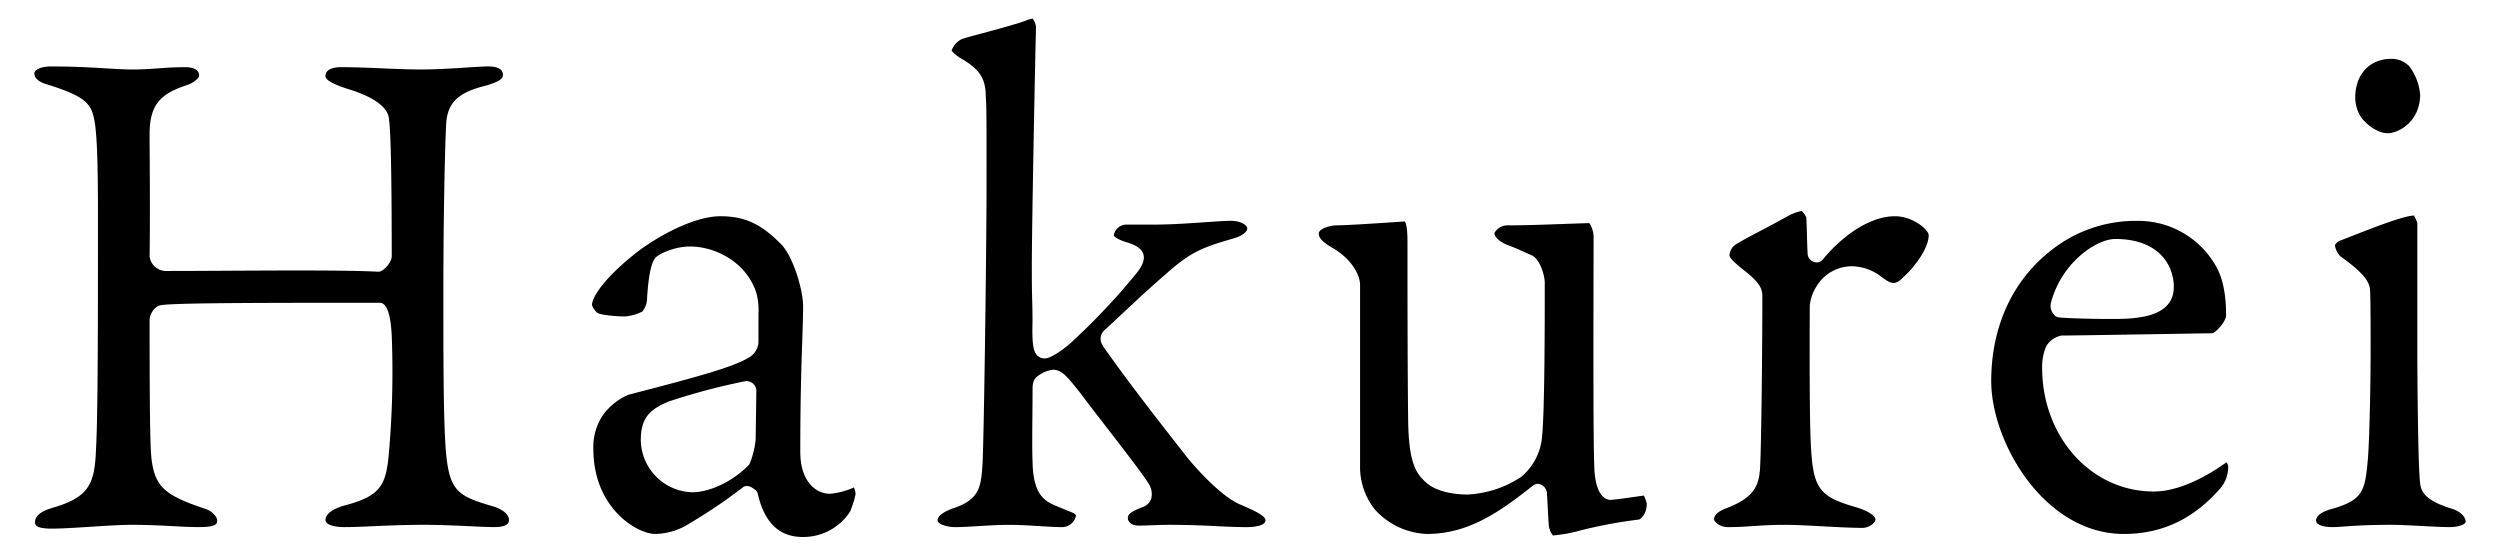
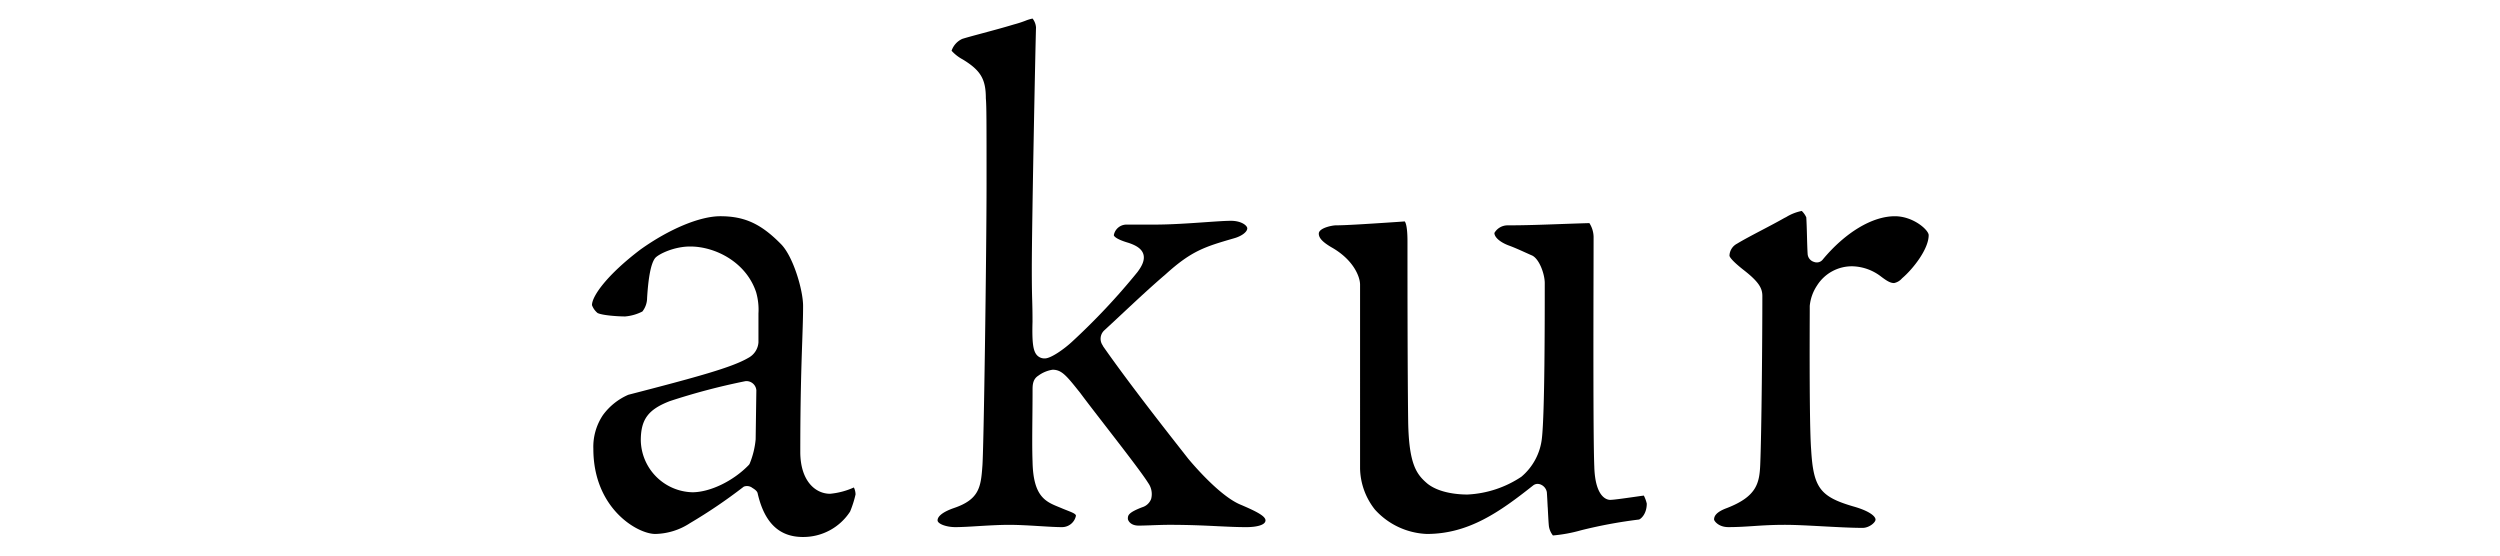
<svg xmlns="http://www.w3.org/2000/svg" width="540" height="120" viewBox="0 0 540 120">
  <defs>
    <clipPath id="a">
      <rect width="525.148" height="111.981" fill="none" />
    </clipPath>
    <clipPath id="c">
      <rect width="540" height="120" />
    </clipPath>
  </defs>
  <g id="b" clip-path="url(#c)">
    <g transform="translate(7.426 4.009)">
      <g clip-path="url(#a)">
        <path d="M409.17,46.79c0-1.121-3.32-4.092-7.311-4.092-4.866,0-10.679,3.488-15.552,9.331a1.622,1.622,0,0,1-1.865.547,1.919,1.919,0,0,1-1.415-1.68c-.073-1.172-.111-2.613-.148-4.005-.038-1.447-.075-2.813-.148-3.954a4.5,4.5,0,0,0-.976-1.382,10.256,10.256,0,0,0-3.356,1.319l-.419.211c-1.393.794-3.138,1.714-4.827,2.6-2.093,1.1-4.07,2.144-5.376,2.942a3.024,3.024,0,0,0-1.636,2.6c.016.164.278.884,2.944,2.994,3.493,2.69,4.157,4.083,4.157,5.711,0,8.789-.156,29.015-.454,36.339-.164,4.08-.75,6.941-7.134,9.432-2.547.923-2.839,1.878-2.839,2.518.042.317.962,1.628,3.08,1.628,1.965,0,3.607-.109,5.346-.224,2-.133,4.069-.27,6.894-.27,2.181,0,5.092.157,8.174.323s6.244.335,8.6.335c1.378,0,2.778-1.15,2.778-1.792,0-.683-1.235-1.83-4.712-2.817-7.249-2.1-8.708-4.044-9.189-12.236-.269-3.418-.374-13.481-.306-29.892l0-1.209a9.542,9.542,0,0,1,1.554-4.372,8.894,8.894,0,0,1,7.756-4.183,10.552,10.552,0,0,1,6.071,2.2c1.4,1.068,2.1,1.418,2.843,1.418a3.083,3.083,0,0,0,1.683-.99.756.756,0,0,1,.086-.084c2.3-1.961,5.694-6.261,5.694-9.259" />
-         <path d="M454.016,43.7a29.3,29.3,0,0,0-17.093,5.394c-9.189,6.492-14.245,16.871-14.245,29.232,0,13.13,11.414,32.989,28.618,33h.017c8.242,0,15.057-3.219,20.836-9.84a7.155,7.155,0,0,0,1.718-4.435,1.722,1.722,0,0,0-.376-1.215c-2.224,1.634-9.181,6.322-15.7,6.322-13.524,0-24.119-11.767-24.119-26.788a11.586,11.586,0,0,1,.843-4.506,4.929,4.929,0,0,1,3.329-2.392c1.668,0,13.455-.19,22.061-.33,5.6-.091,10.013-.162,10.427-.162.787,0,3.08-2.525,3.08-3.928,0-4.731-.812-8.42-2.415-10.964A19.3,19.3,0,0,0,454.016,43.7m-5.592,21.188c-4.127,0-9.327-.156-11.13-.334h-.01a1.641,1.641,0,0,1-1.146-.734,2.721,2.721,0,0,1-.626-2.126l0-.01c2.056-8.59,9.646-14.071,13.969-14.071,9.326,0,12.634,5.582,12.634,10.362,0,6.913-8.908,6.913-13.693,6.913" />
-         <path d="M509.072,8.7c-4.644,0-7.764,3.36-7.764,8.361a7.827,7.827,0,0,0,1.349,4.374c1.577,2,3.844,3.331,5.659,3.331,2.368,0,7.01-2.524,7.01-8.361a11.927,11.927,0,0,0-2.31-6.059A5.313,5.313,0,0,0,509.072,8.7" />
-         <path d="M496.379,109.846c.692,0,1.511-.059,2.547-.133,2.013-.143,5.056-.36,10.146-.36,1.707,0,4.163.128,6.537.252,2.269.119,4.615.241,6.157.241,1.874,0,3.383-.621,3.383-1.136,0-1.126-1.2-2.286-2.92-2.821-5.71-1.725-6.69-3.635-6.9-5.441-.149-1.45-.458-4.442-.612-26.222V44.161a5.729,5.729,0,0,0-.761-1.619c-2.45.154-8.225,2.414-14.875,5.018l-.83.325a2.266,2.266,0,0,0-1.329,1.042,4.112,4.112,0,0,0,1.189,2.433c4.257,3.029,6.144,5.1,6.361,6.976.108.708.157,4.584.157,12.926,0,8.951-.289,20.423-.608,24.067-.619,6.891-1.079,8.774-8.29,10.733-1.769.551-2.889,1.443-2.889,2.32,0,1.079,1.825,1.464,3.533,1.464" />
-         <path d="M73.225,109.651c3.17-.14,6.764-.3,11.059-.3,3.137,0,6.869.171,9.867.309,2.168.1,4.041.184,5.164.184,3.193,0,3.193-1.14,3.193-1.628,0-.982-1.2-2.283-3.877-2.974l-.04-.011c-6.885-2.086-8.9-3.058-9.667-11.378-.582-6.451-.582-20.116-.582-34.583,0-15.484.3-30.113.579-36.017.152-4.118,1.564-7,8.128-8.642,4.158-1.091,4.158-1.993,4.158-2.479,0-1.618-2.131-1.793-3.048-1.793-1.174,0-2.925.115-4.953.247-2.819.182-6.328.411-9.645.411-2.716,0-5.472-.117-8.389-.241s-5.959-.252-8.957-.252c-1.247,0-3.338.254-3.338,1.957,0,1.032,2.762,2.1,5.079,2.822,3.914,1.213,8.573,3.342,8.653,6.618.478,3.1.579,17.713.579,29.485,0,1.265-1.775,3.3-2.879,3.3-6.327-.357-20.459-.282-32.929-.214-4.752.026-9.306.05-13.18.05a3.6,3.6,0,0,1-3.313-3.136c.105-7.6.058-15.35.025-21.008-.014-2.167-.025-4.022-.025-5.435,0-6.594,2.612-8.7,7.757-10.472C34.295,14,35.582,12.9,35.582,12.3c0-1.617-2.029-1.792-2.9-1.792-2.569,0-4.354.13-6.081.255-1.685.122-3.274.238-5.483.238-1.613,0-3.45-.111-5.576-.239-3.1-.186-6.961-.419-11.915-.419C1.356,10.341,0,11.086,0,11.805c0,1.291,1.347,1.98,2.476,2.33,8.093,2.508,9.686,4.028,10.369,7.323.619,2.46.888,8.672.888,20.733,0,23.547,0,43.884-.436,51.14-.3,7.431-1.659,10.117-9.538,12.4-1.644.491-3.614,1.41-3.614,2.981,0,.583,0,1.463,3.625,1.463,2.1,0,5.136-.193,8.347-.4,3.254-.208,6.617-.423,9-.423,3.44,0,6.243.152,8.715.284,1.994.108,3.876.209,5.74.209,3.914,0,3.914-.811,3.914-1.464,0-.771-1.223-2.1-2.6-2.487-8.723-2.9-10.766-4.768-11.557-10.516-.294-2.509-.443-7.885-.443-30.358,0-.939.994-3.052,2.637-3.133,3.136-.495,24.484-.495,47.074-.495,1.483,0,2.355,2.364,2.589,7.028A200.689,200.689,0,0,1,76.6,93.549c-.607,7.434-1.831,9.593-9.845,11.695-1.754.519-3.881,1.495-3.881,3.138,0,.589,1.081,1.464,4.061,1.464,1.85,0,3.906-.091,6.287-.195" />
        <path d="M134.1,111.324a14.144,14.144,0,0,0,7.49-2.32,112.511,112.511,0,0,0,11.515-7.8.892.892,0,0,1,.161-.109,1.9,1.9,0,0,1,1.835.294c.876.522,1.1.913,1.143,1.251,1.464,6.284,4.65,9.339,9.739,9.339a12.043,12.043,0,0,0,10.208-5.481,22.7,22.7,0,0,0,1.182-3.715,3.62,3.62,0,0,0-.36-1.5,16.146,16.146,0,0,1-5.138,1.363c-3.205,0-6.439-2.8-6.439-9.048,0-11.641.243-18.709.42-23.87.1-3.009.185-5.385.185-7.665,0-3.428-2.167-10.8-4.838-13.41-4.293-4.346-7.826-5.957-13.051-5.957-4.425,0-11.036,2.761-17.25,7.2-7.18,5.446-10.461,10.04-10.461,12a4.005,4.005,0,0,0,1.212,1.711c1.08.52,4.456.738,5.949.738a10.062,10.062,0,0,0,3.726-1.068,4.781,4.781,0,0,0,1.02-2.943c.28-4.576.837-7.381,1.7-8.555a.729.729,0,0,1,.07-.086c.79-.858,4.075-2.458,7.536-2.458,5.458,0,12.1,3.4,14.246,9.885a13.667,13.667,0,0,1,.5,4.584v6.241a4.107,4.107,0,0,1-2.2,3.352c-3.494,2.05-10.95,4.1-25.9,7.963a13.42,13.42,0,0,0-5.487,4.383,12.3,12.3,0,0,0-2.074,7.3c0,12.913,9.555,18.381,13.356,18.381m3.112-28.676a141.664,141.664,0,0,1,16.346-4.319.956.956,0,0,1,.184-.018,2.152,2.152,0,0,1,2.209,1.985l-.15,10.527c0,.02,0,.041,0,.061a18.139,18.139,0,0,1-1.275,5.218,1.038,1.038,0,0,1-.211.327c-3.343,3.468-8.362,5.891-12.2,5.891a11.446,11.446,0,0,1-11.124-11.184c0-4.538,1.572-6.679,6.228-8.488" />
        <path d="M241.417,109.443c1.266-.044,2.611-.09,3.743-.09,4.282,0,7.576.156,10.484.3,2.245.107,4.184.2,6.139.2,2,0,4.137-.384,4.137-1.464,0-.914-1.934-1.918-5.274-3.345-4.276-1.7-9.819-8.063-11.417-9.974L248.077,93.6c-3.494-4.447-11.678-14.864-17.185-22.746a.9.9,0,0,1-.09-.156l-.056-.12a2.477,2.477,0,0,1,.308-3.186q2.122-1.956,4.086-3.8c3.183-2.971,6.191-5.777,9.22-8.364,5.634-5.1,8.483-5.934,14.725-7.755,1.664-.452,2.9-1.379,2.9-2.16,0-.568-1.214-1.628-3.533-1.628-1.217,0-3.216.141-5.531.3-3.28.23-7.363.518-10.94.518h-6.043a2.777,2.777,0,0,0-2.777,2.285c0,.03.036.748,3.206,1.668,1.285.439,2.76,1.1,3.17,2.428.42,1.363-.468,2.8-1.288,3.894a143.41,143.41,0,0,1-14.178,15.085c-1.6,1.473-4.465,3.548-5.812,3.548a2.2,2.2,0,0,1-1.647-.642c-.89-.915-1.137-2.684-1.015-7.283,0-2.2-.032-3.316-.066-4.528-.041-1.445-.087-3.08-.087-6.944,0-9.511.772-47.673.908-52.1A3.492,3.492,0,0,0,215.608,0a8.832,8.832,0,0,0-1.587.487,23.975,23.975,0,0,1-2.465.791c-2.051.626-4.587,1.308-6.826,1.91-1.809.486-3.372.907-4.3,1.2a4.336,4.336,0,0,0-2.315,2.564A8.814,8.814,0,0,0,200.5,8.815c3.891,2.366,5.016,4.253,5.016,8.41.152,1.6.152,5.155.152,18.4,0,14.9-.608,58.384-.912,61.207-.314,4.444-.755,7.068-6.114,8.888-2.288.791-3.552,1.739-3.552,2.666,0,.753,1.864,1.464,3.836,1.464,1.293,0,3.036-.1,4.881-.216,2.159-.129,4.606-.277,6.754-.277,2.074,0,4.488.149,6.618.278,1.8.111,3.5.215,4.716.215a3.061,3.061,0,0,0,3.08-2.449c0-.373-.579-.639-1.9-1.156-.3-.119-.627-.245-.962-.385-.292-.127-.567-.239-.838-.35-2.838-1.158-5.519-2.251-5.668-9.751-.1-2.787-.069-6.062-.037-9.53.018-1.886.037-3.868.037-5.928,0-1.046,0-2.349,1.209-3.138a6.975,6.975,0,0,1,3.115-1.312c1.987,0,3.01,1.286,6.043,5.105,1.143,1.549,3.149,4.143,5.273,6.889,3.821,4.939,8.15,10.536,9.331,12.463a4.109,4.109,0,0,1,.643,3.451,2.948,2.948,0,0,1-1.91,1.79c-3.118,1.187-3.118,1.8-3.118,2.508,0,.228.428,1.464,2.324,1.464.771,0,1.807-.036,2.905-.074" />
        <path d="M326.886,105.574c.087,1.728.177,3.515.262,4.154a4.247,4.247,0,0,0,.859,1.922,32,32,0,0,0,6.045-1.112,102.6,102.6,0,0,1,12.524-2.325c.321-.06,1.7-1.094,1.7-3.444a7.276,7.276,0,0,0-.635-1.733c-.571.074-1.349.185-2.182.305-2.552.364-4.412.622-5.1.622-.539,0-3.236-.348-3.418-7.216-.247-5.907-.192-30.192-.162-43.237.006-2.849.011-5.095.011-6.391a5.736,5.736,0,0,0-.908-2.936c-2.047.056-4.083.13-6.1.2-4,.146-7.781.284-11.638.284a3.288,3.288,0,0,0-2.779,1.642c0,.909,1.174,1.962,2.991,2.666,1.3.472,2.508,1.02,3.677,1.549.449.2.884.4,1.308.585,1.662.6,2.9,4.036,2.9,6.025,0,8.373,0,27.978-.609,33.453a12.657,12.657,0,0,1-4.442,8.384,22.911,22.911,0,0,1-11.664,3.838c-1.708,0-5.967-.229-8.63-2.352-2.344-2-4-4.12-4.157-13.412-.15-11.508-.15-32.158-.15-38.944,0-3.685-.543-4.236-.606-4.286-.253.03-1.948.142-3.91.272-3.712.245-8.8.58-10.955.58-.756,0-3.683.555-3.683,1.792,0,.93.8,1.8,2.681,2.917,4.926,2.768,6.233,6.5,6.233,8.087V97.214a14.766,14.766,0,0,0,3.212,8.849,15.943,15.943,0,0,0,11.2,5.261c9.019,0,15.73-4.737,22.951-10.46a1.558,1.558,0,0,1,.987-.351,1.739,1.739,0,0,1,.745.173,2.2,2.2,0,0,1,1.248,1.619c.06.805.123,2.038.185,3.269" />
      </g>
    </g>
  </g>
</svg>